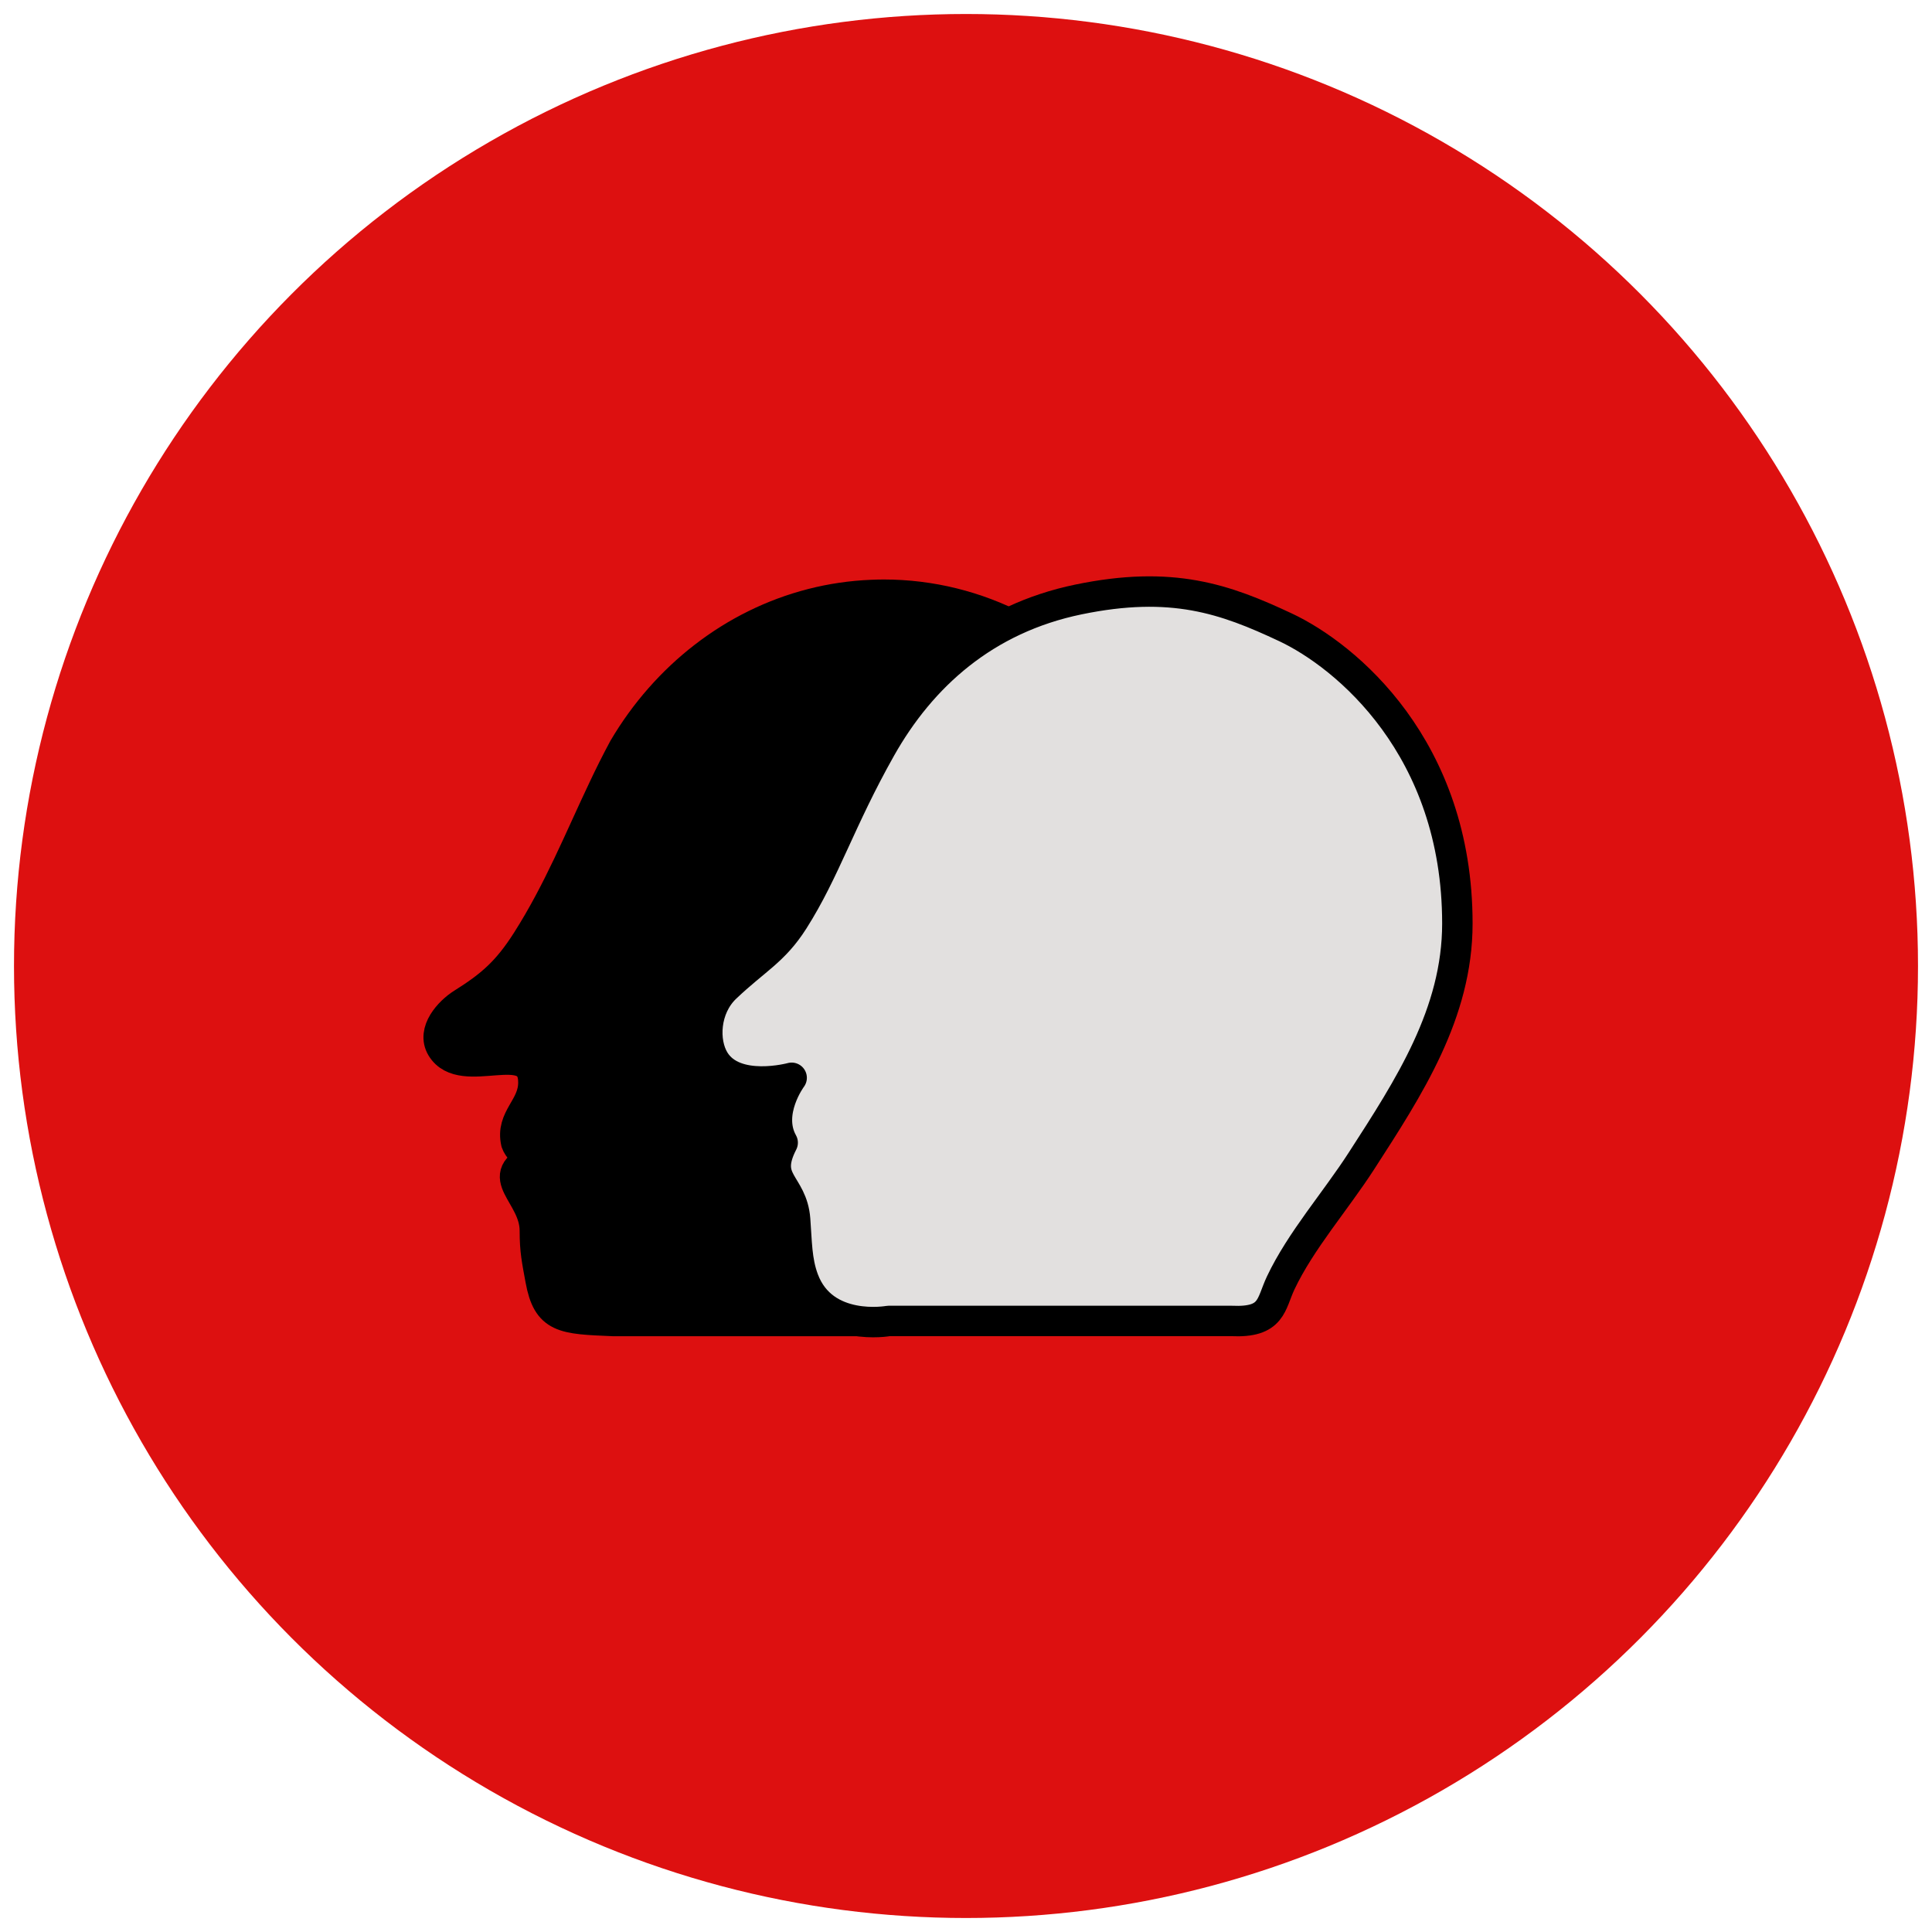
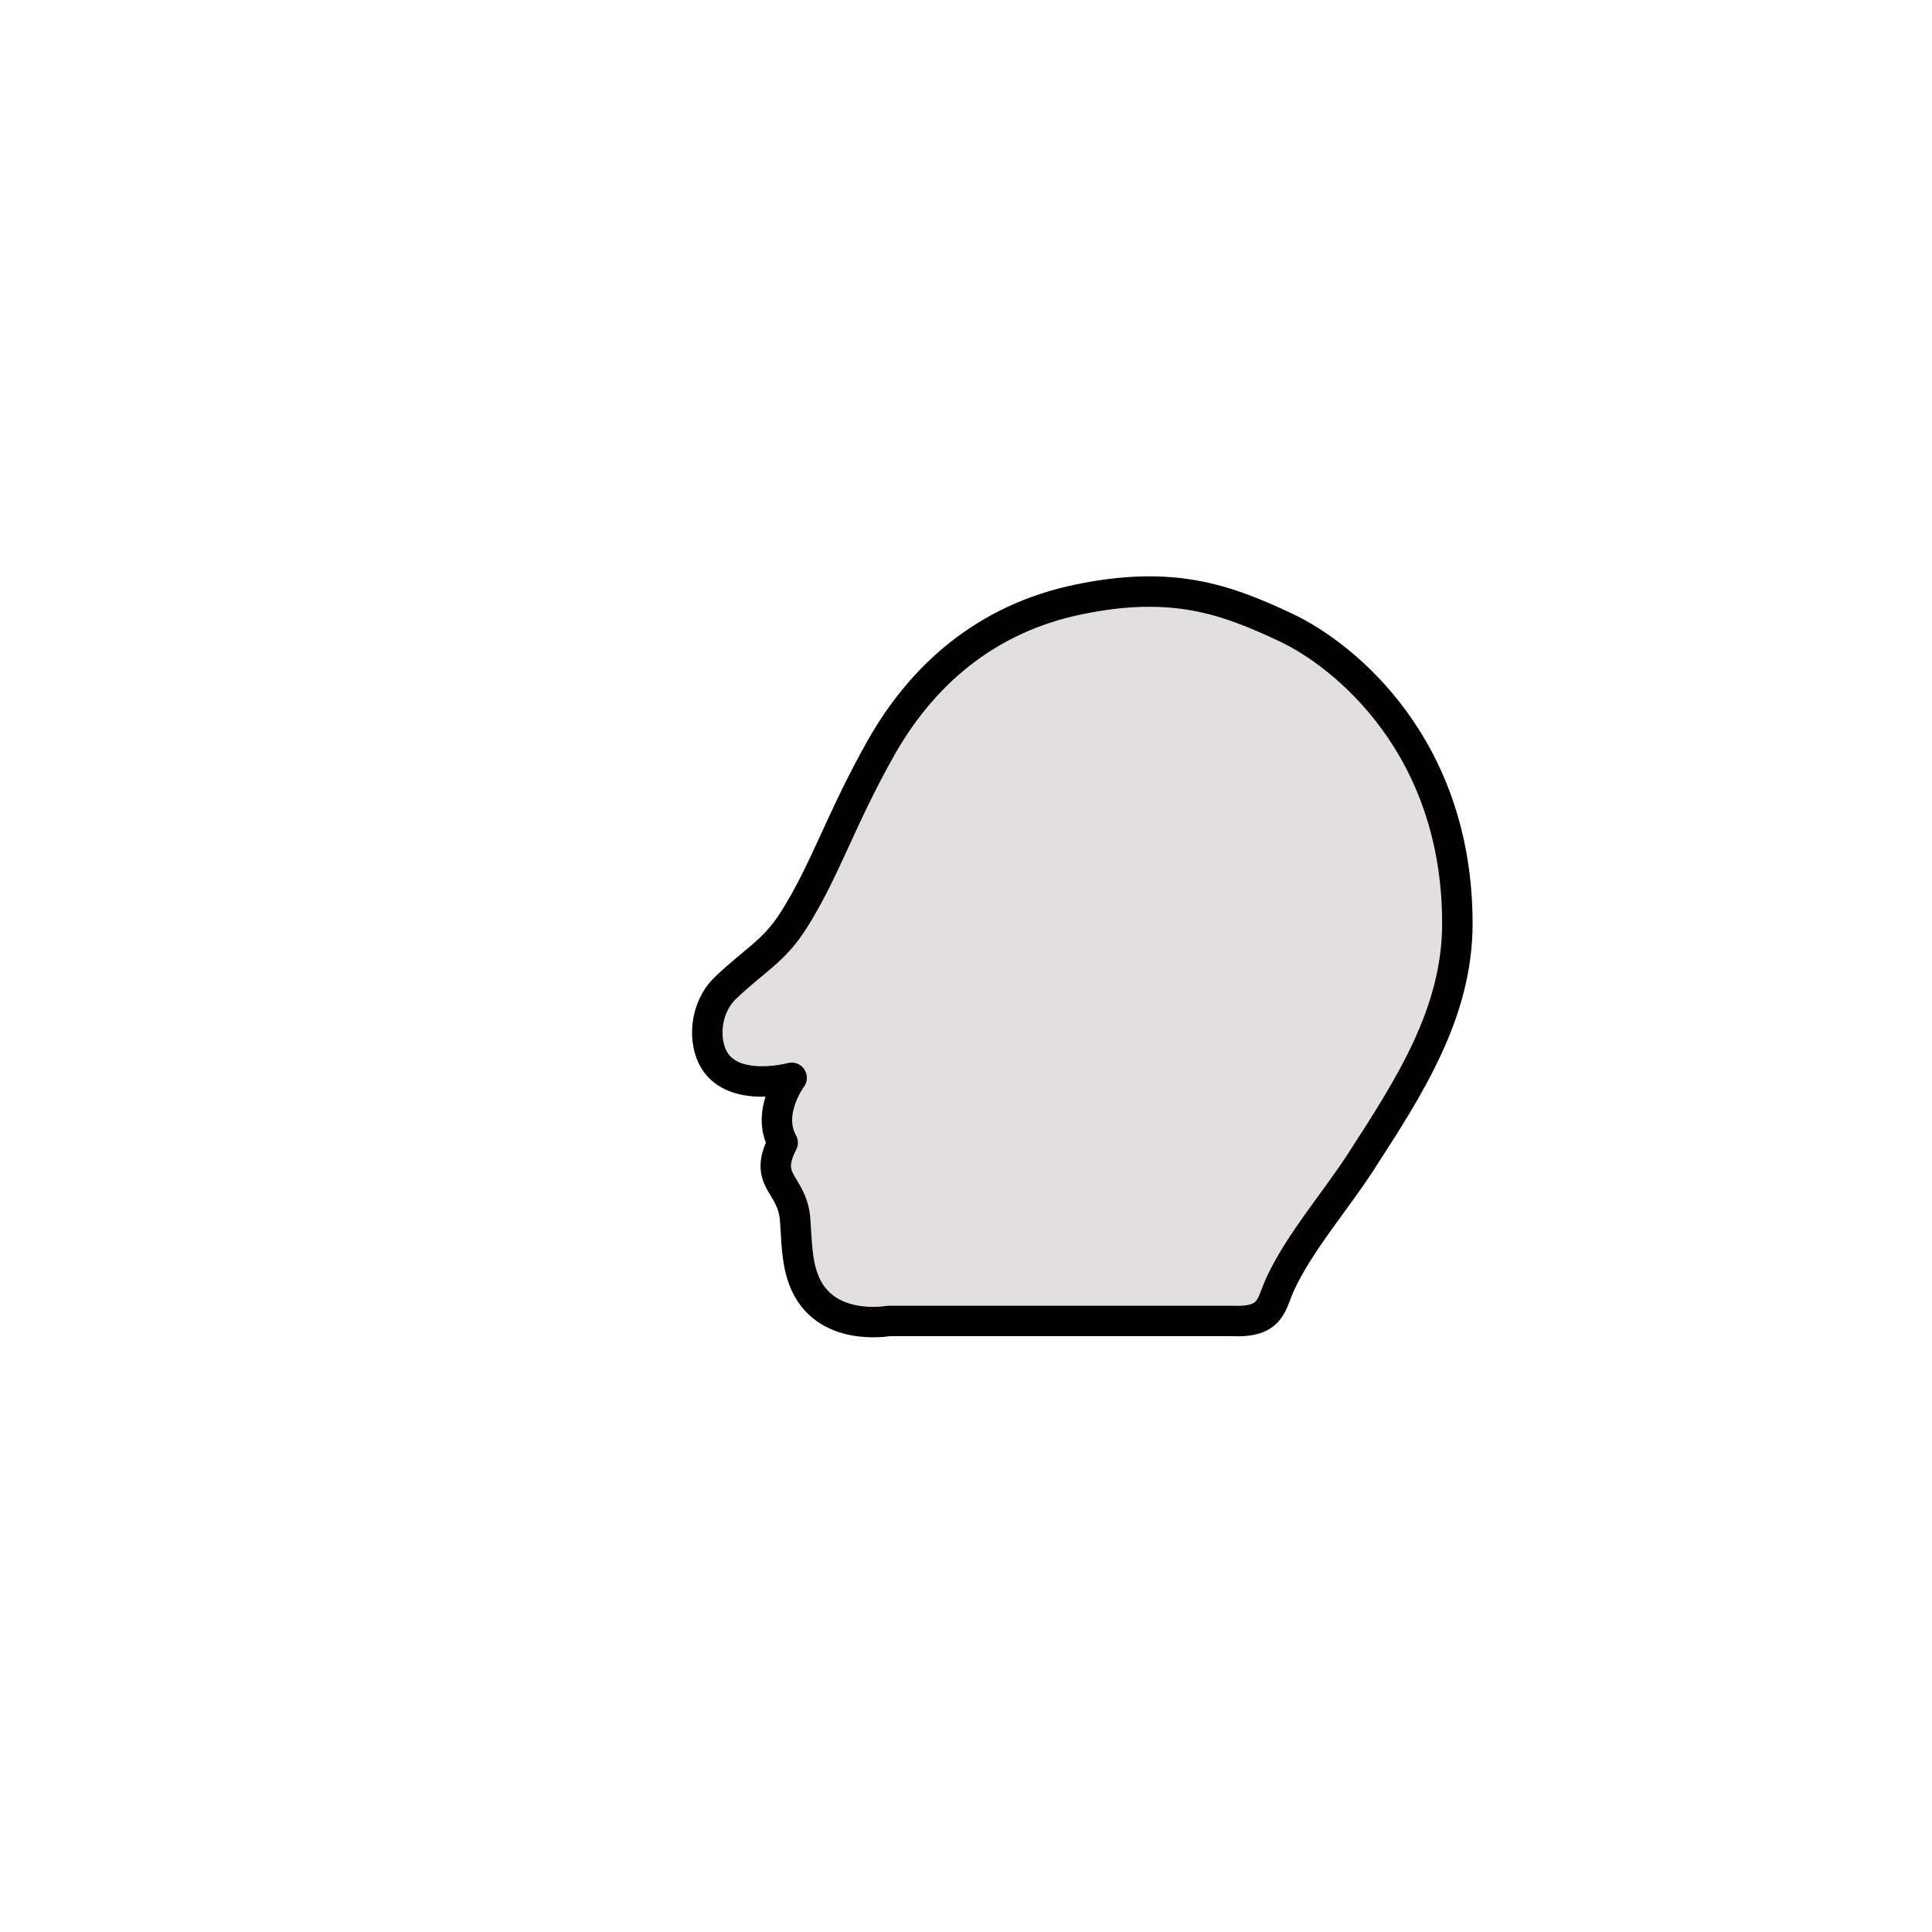
<svg xmlns="http://www.w3.org/2000/svg" id="uuid-1c88d5d0-8df7-4ac8-97b8-f3aec6bf2e28" viewBox="0 0 90 90">
  <defs>
    <style>.uuid-4a5108c1-28e4-4aed-8b59-4b37a3900f2b,.uuid-1b119201-9ff9-4252-bf2e-f25f702aa7d6{stroke:#000;stroke-linecap:round;stroke-linejoin:round;stroke-width:1.418px;}.uuid-1b119201-9ff9-4252-bf2e-f25f702aa7d6{fill:#e2e0df;}.uuid-2ded8c67-78b8-406f-8a63-6523fd0f735c{fill:#dd1010;}</style>
  </defs>
-   <circle class="uuid-2ded8c67-78b8-406f-8a63-6523fd0f735c" cx="45" cy="45" r="44.348" />
-   <path class="uuid-4a5108c1-28e4-4aed-8b59-4b37a3900f2b" d="m37.594,59.62c-.169-.919-.268-1.351-.268-2.287,0-1.714-2.092-2.577.027-3.382-.454.016-.831-.527-.893-.72-.272-1.157.798-1.629.8-2.803.006-2.214-3.316-.026-4.278-1.625-.461-.768.356-1.669.975-2.057,1.32-.828,2.088-1.484,3.004-2.926,1.479-2.329,2.437-4.721,3.56-7.084.298-.629.608-1.256.943-1.878,1.43-2.424,3.477-4.387,5.907-5.641-1.878-.967-3.982-1.513-6.206-1.513-.183,0-.366.006-.547.013-.957.038-1.89.177-2.79.407-3.681.941-6.812,3.404-8.775,6.734-.335.622-.648,1.249-.944,1.878-1.123,2.363-2.08,4.755-3.56,7.084-.916,1.442-1.684,2.098-3.004,2.926-.619.388-1.436,1.289-.975,2.057.963,1.599,4.283-.59,4.278,1.625,0,1.174-1.07,1.646-.8,2.803.062.193.439.736.893.72-2.119.805-.025,1.669-.025,3.382,0,.936.098,1.368.266,2.287.33,1.803,1.038,1.819,3.375,1.917h11.638c-.982-.248-2.375-.68-2.601-1.917" />
  <path class="uuid-1b119201-9ff9-4252-bf2e-f25f702aa7d6" d="m59.884,29.223c-2.816-1.324-5.288-2.198-9.643-1.298s-7.32,3.575-9.212,6.933-2.585,5.69-4.065,8.019c-.916,1.44-1.771,1.815-3.156,3.131-.998.948-1.063,2.526-.525,3.395.947,1.531,3.595.805,3.595.805,0,0-1.207,1.614-.418,3.022-.936,1.821.45,1.872.58,3.581.081,1.057.065,1.913.391,2.788.929,2.495,3.963,1.936,3.963,1.936h15.972c1.915.091,1.823-.775,2.295-1.773.927-1.961,2.573-3.837,3.761-5.682,2.22-3.438,4.468-6.879,4.468-11.06,0-8.195-5.192-12.474-8.007-13.798Z" />
</svg>